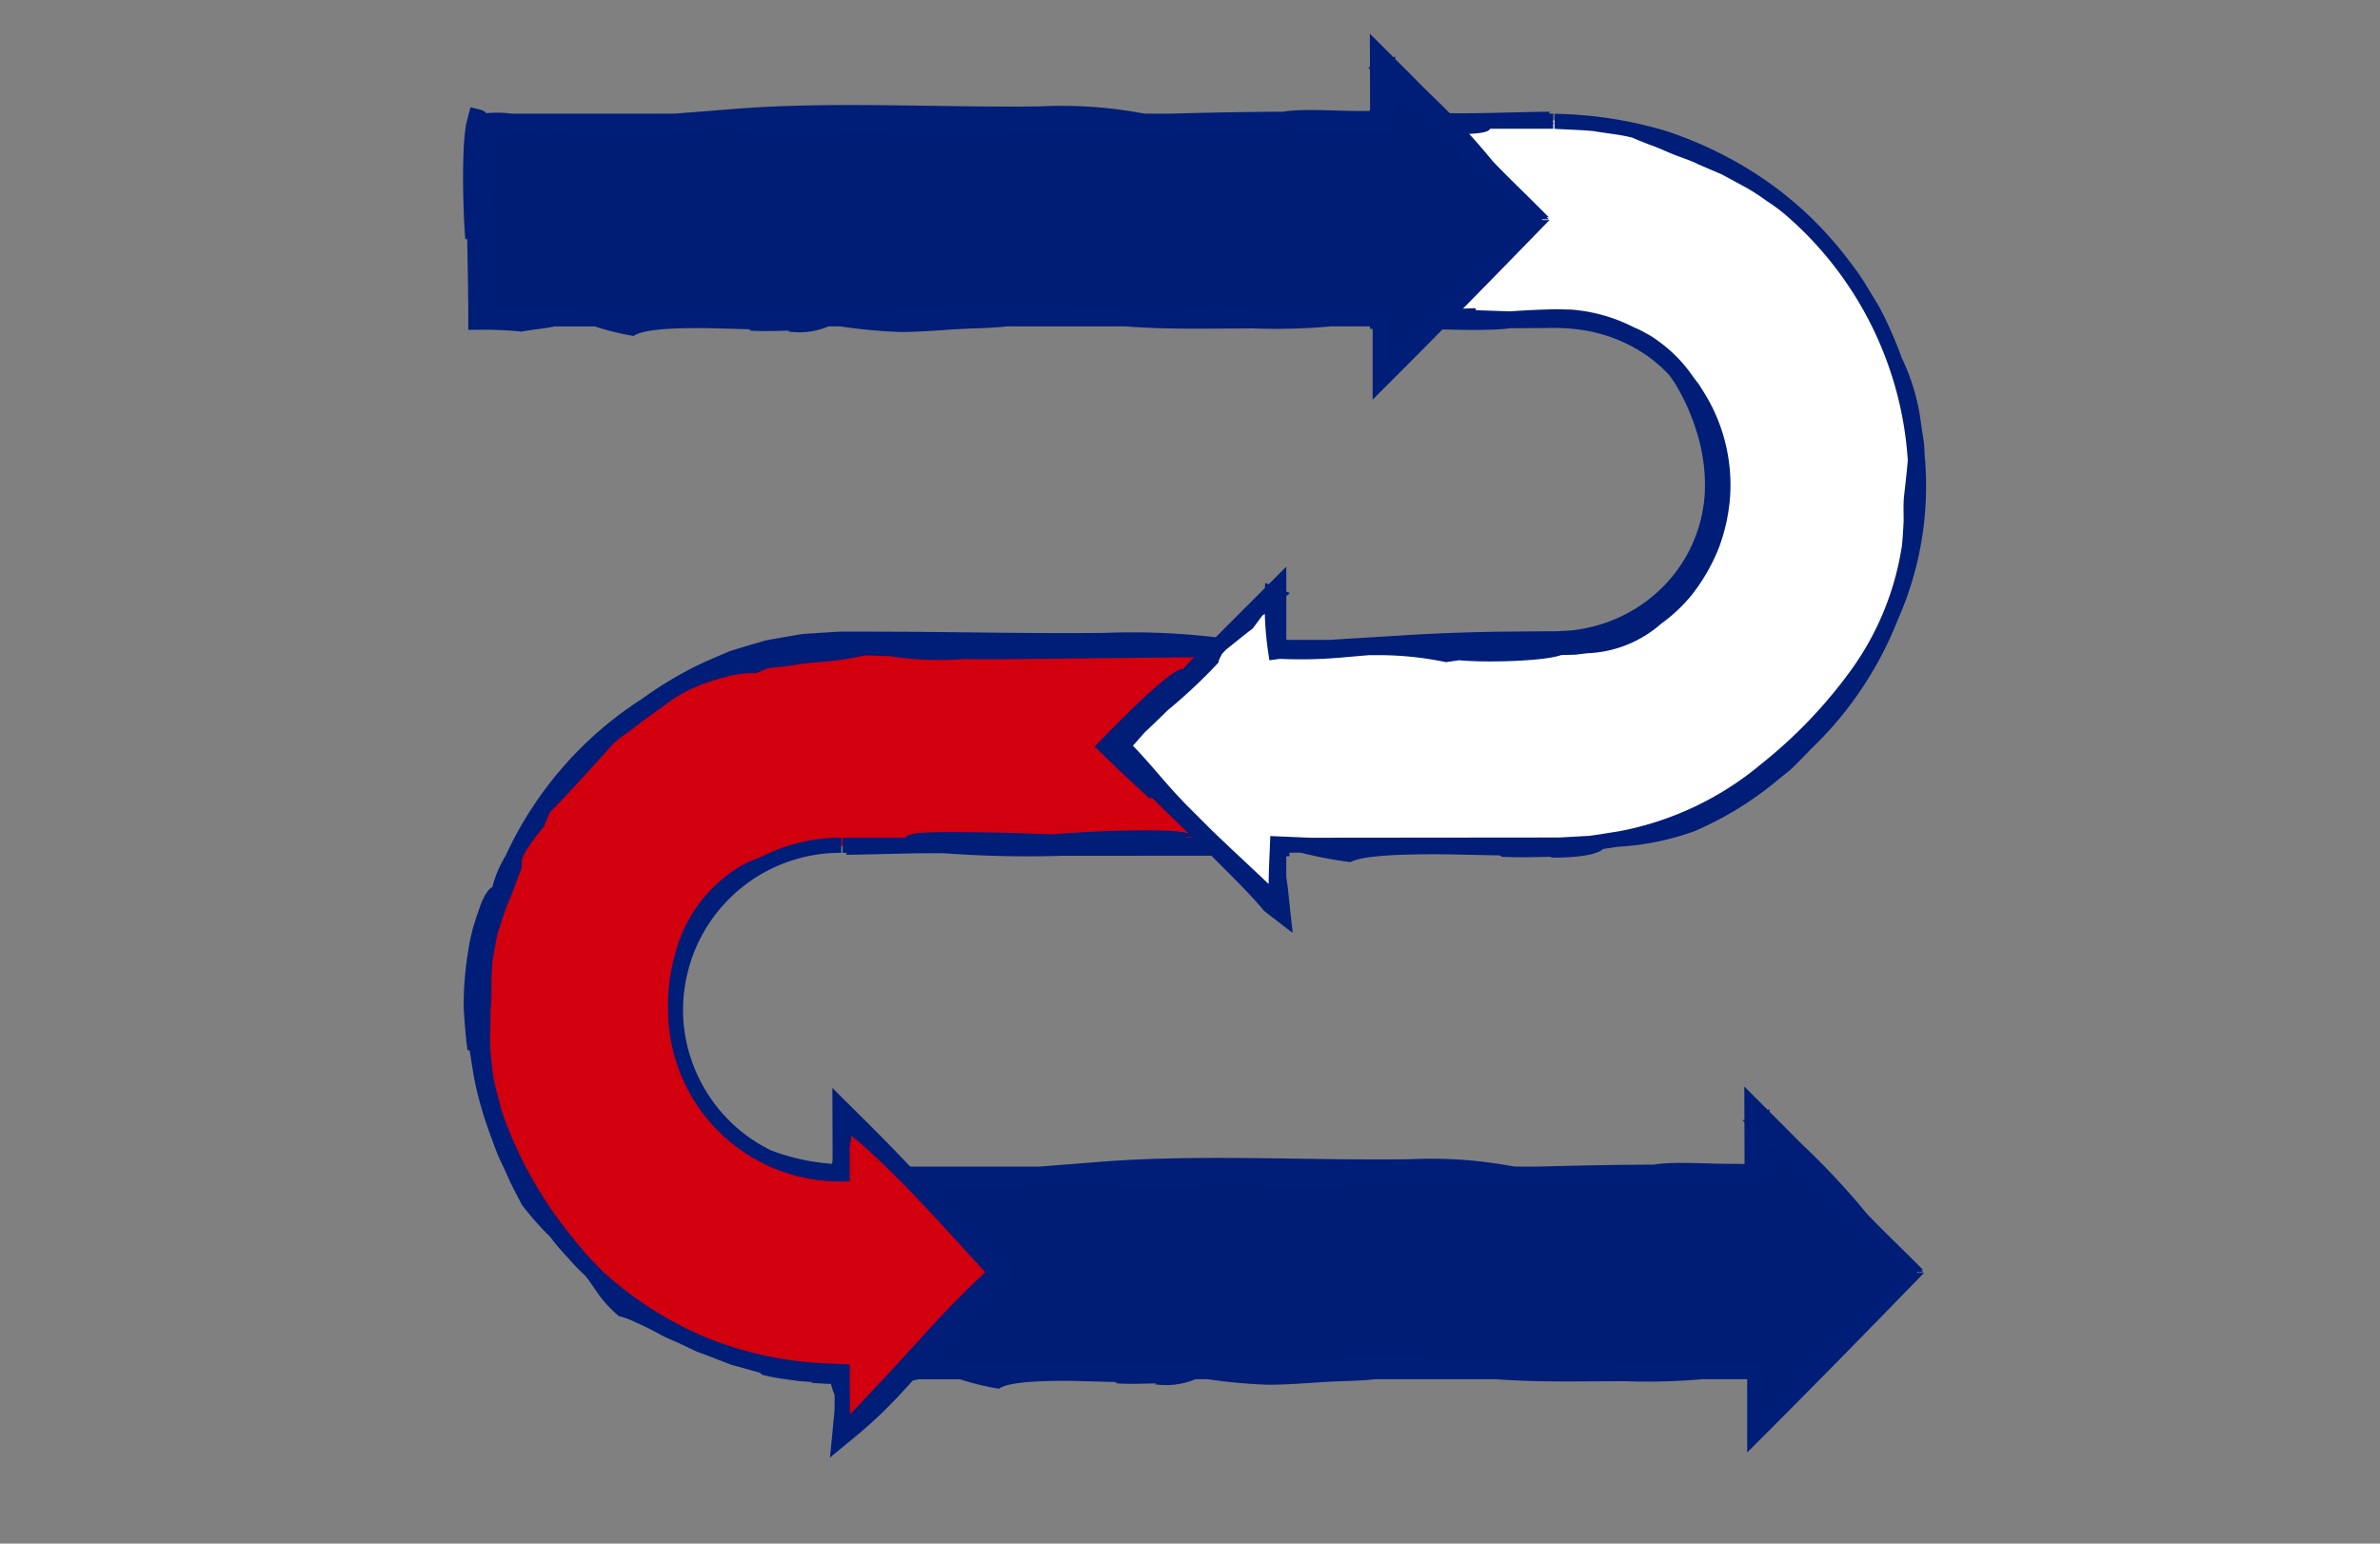
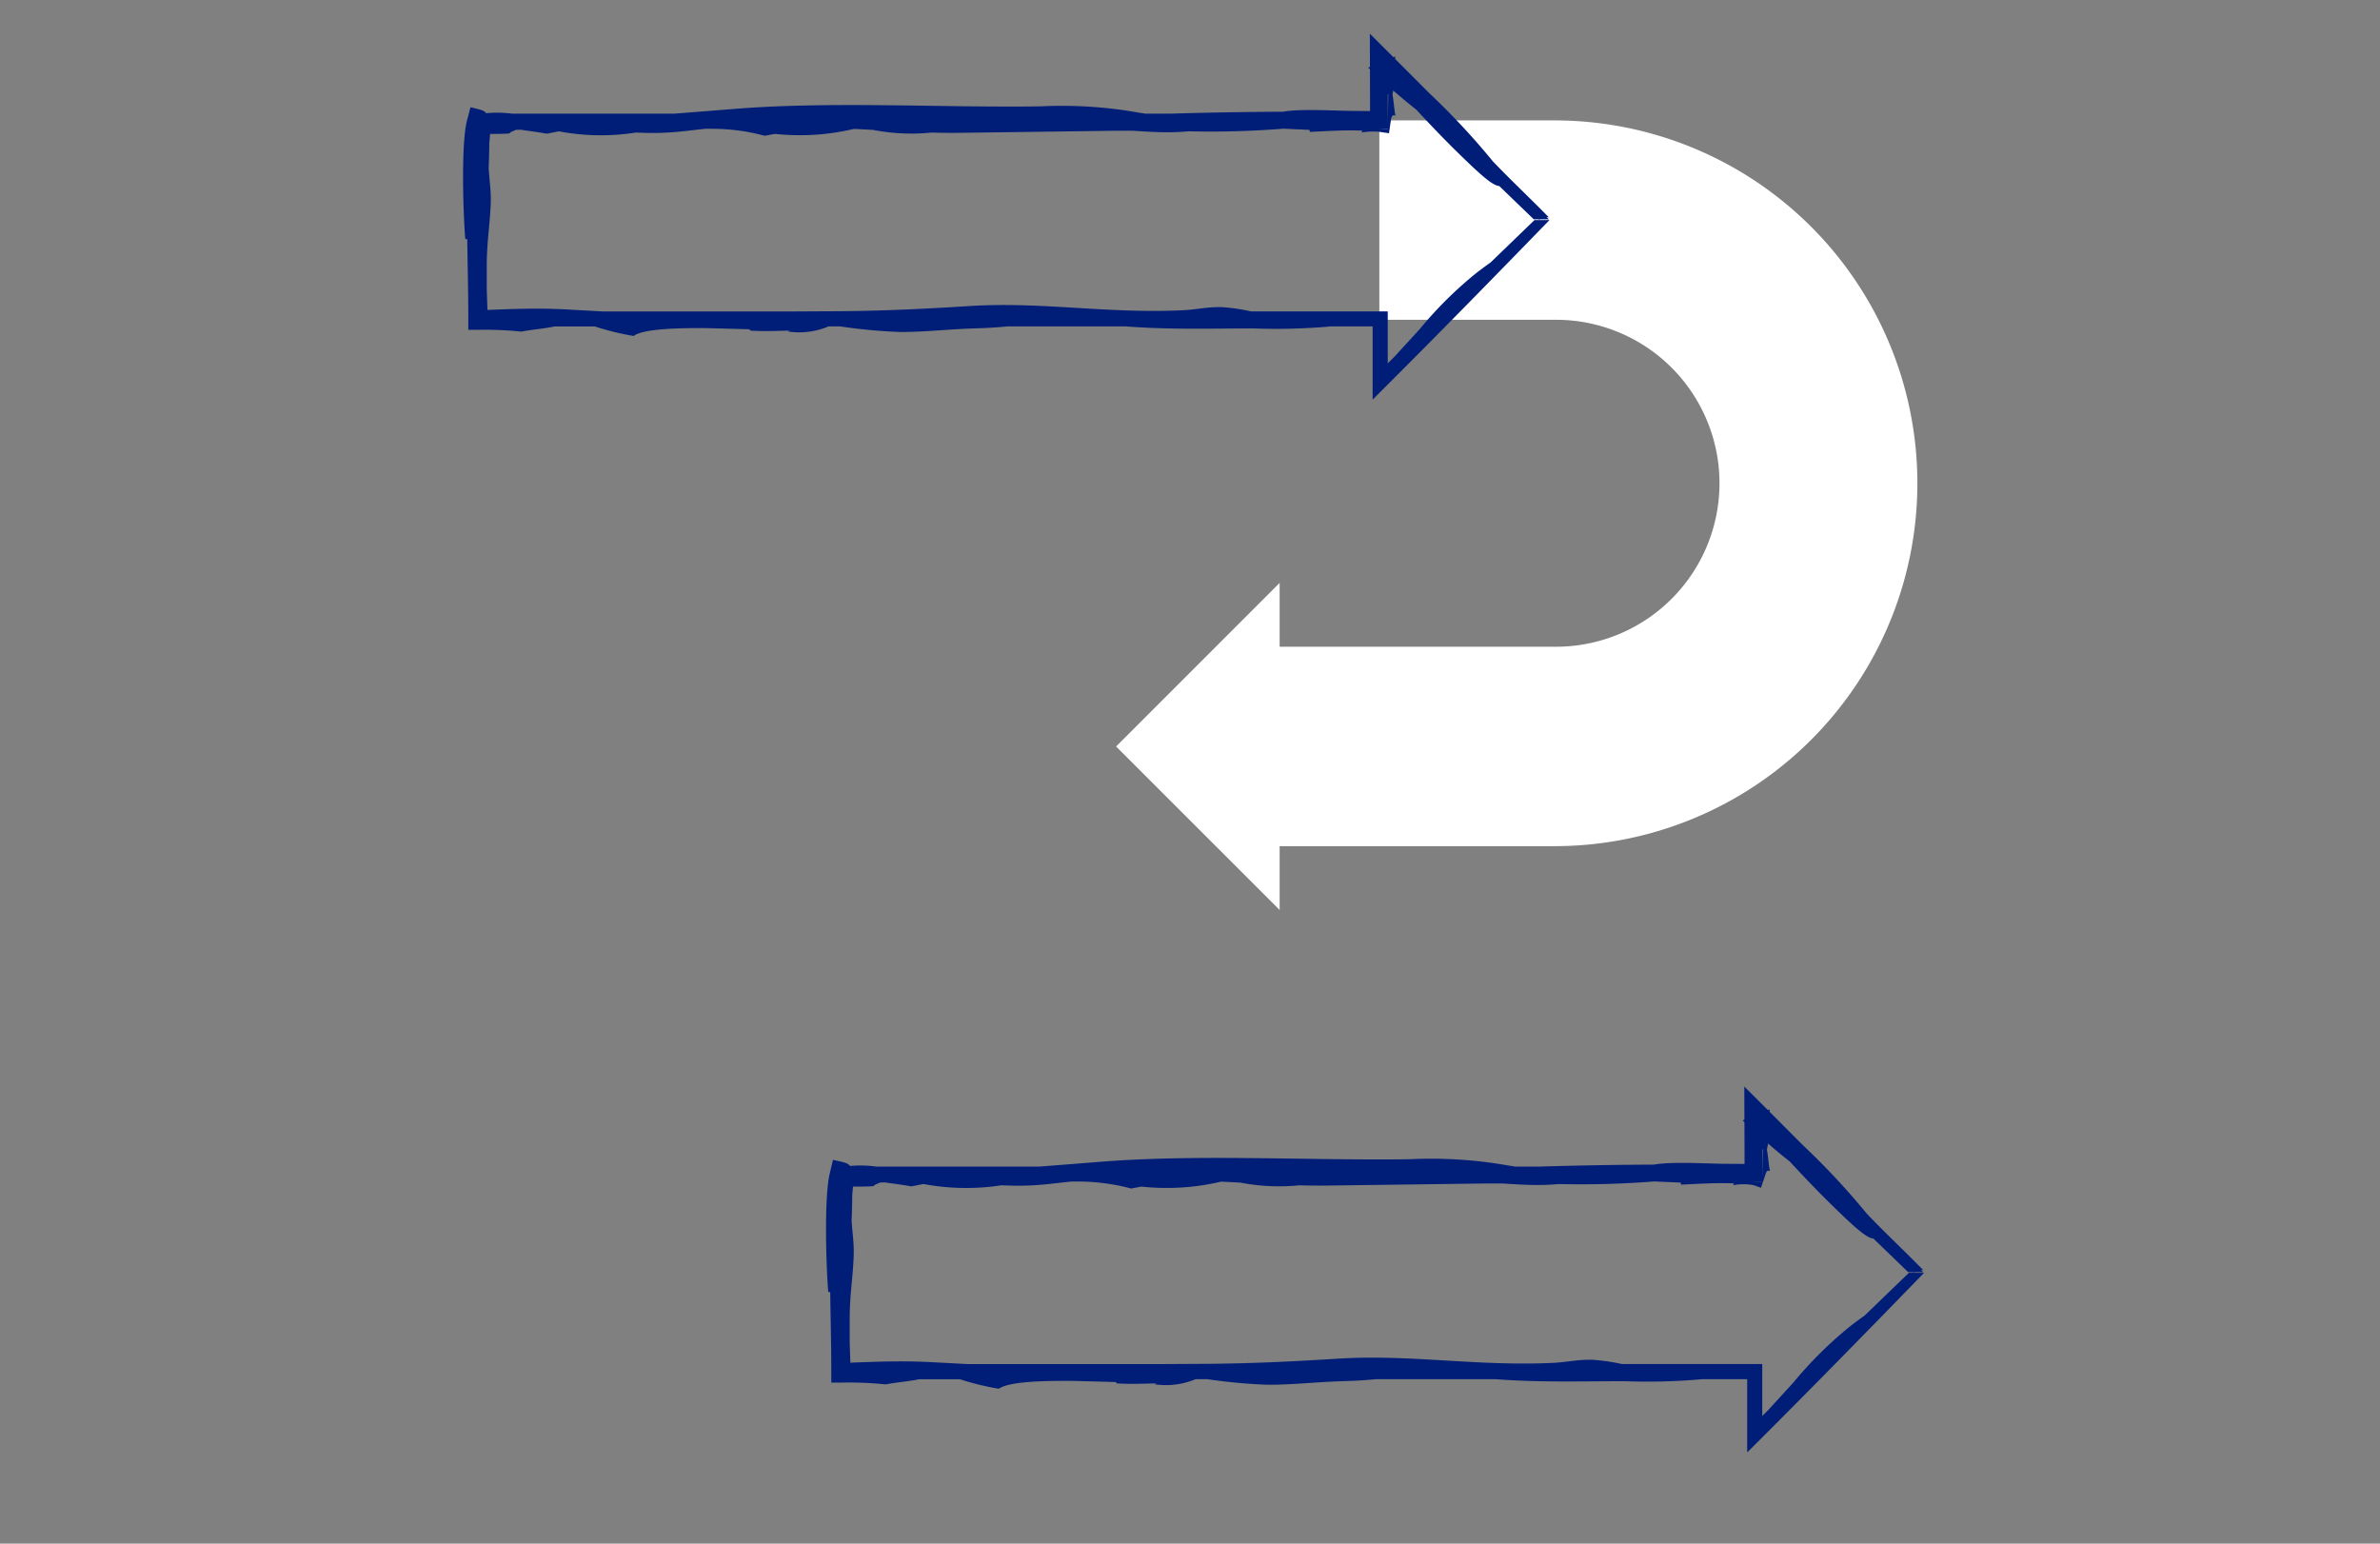
<svg xmlns="http://www.w3.org/2000/svg" width="185" height="120" viewBox="0 0 185 120">
  <rect x="0" y="0" width="185" height="120" fill="#808080" stroke="none" />
  <defs>
    <clipPath id="clip-path">
      <rect id="長方形_10540" data-name="長方形 10540" width="185" height="120" transform="translate(231 956)" fill="#fff" stroke="#707070" stroke-width="1" />
    </clipPath>
  </defs>
  <g id="img_guideline_top_04" transform="translate(-231 -956)" clip-path="url(#clip-path)">
    <g id="img_guideline_top_04-2" data-name="img_guideline_top_04" transform="translate(5181.976 21435)">
-       <path id="パス_107411" data-name="パス 107411" d="M113.04,292.944l-12.712-12.712v4.961H29.395v15.5h70.933v4.962Z" transform="translate(-4914.976 -20673)" fill="#001d76" />
      <path id="パス_107412" data-name="パス 107412" d="M112.385,292.943l-3.446,3.327c-.313.218-.645.466-1.016.746a30.893,30.893,0,0,0-4.516,4.455l-1.977,2.16-1.565,1.561,1.117.462v-5.616H90.072a15.372,15.372,0,0,0-2.295-.331c-1.161-.029-1.957.189-3.078.242-5.951.278-11.051-.68-16.7-.328-3.421.212-6.432.366-9.967.4l-3.729.02H39.2l-2.857-.152c-2.454-.126-4.752-.015-6.949.075l.731.731c-.027-.8-.052-1.568-.077-2.328v-2.155c.013-.465.031-.926.064-1.388.071-.994.261-2.557.251-3.629-.007-.772-.126-1.562-.166-2.323.028-.673.046-1.326.047-1.952.061-.678.1-1.173.154-1.724l-1,1a18.671,18.671,0,0,0,2.508.013c.052-.119.33-.188.49-.279l.387-.013c.667.1,1.4.188,2.036.308.335-.054.65-.119.961-.183a17.889,17.889,0,0,0,6.055.1c.521.025,1.055.038,1.617.031,1.453-.018,2.588-.2,3.823-.322H47.8a15.848,15.848,0,0,1,4.122.543l.806-.148a18.47,18.47,0,0,0,6.168-.382l.142,0,1.374.07a15.833,15.833,0,0,0,4.573.211c.77.021,1.563.03,2.414.016L79.623,286l1.136,0c.928.059,1.857.123,2.823.119.6,0,1.123-.032,1.6-.073a72.125,72.125,0,0,0,7.36-.2h.121l1.966.087c.065.053-.026.109.074.159,1.268-.063,2.642-.15,4.012-.1.163.012-.021.123.013.145a4.139,4.139,0,0,1,1.6,0l.55.2.392-1.142c.064-.186.17-.238.314-.144-.094-.363-.148-1.256-.239-1.668a11.753,11.753,0,0,0,.2-3.148l-2.086.863c1.247,1.206,2.8,2.531,3.657,3.191,1.035,1.12,2.071,2.21,3.161,3.281,1.946,1.907,2.821,2.673,3.345,2.714l2.7,2.608h.4l.052.055c0-.025.012-.035.015-.055l.709,0-.179-.183a1.859,1.859,0,0,1,.188.039c-1.633-1.661-3.039-2.974-4.4-4.4a57.093,57.093,0,0,0-5.024-5.38l-1.781-1.79-1.455-1.454-1.259-1.258.005,1.778q.009,2.474.016,4.96l.719-.718-2.2-.013c-1.615-.016-3.481-.145-5.037-.009-.2.016-.358.045-.532.07-2.95.014-5.888.066-8.86.153H81.764l-.563-.09a34.42,34.42,0,0,0-7.643-.48c-7.933.113-16.653-.422-24.343.225l-4.4.345H32.112a9.206,9.206,0,0,0-2.049-.046c-.058-.136-.292-.244-.668-.331l-.644-.147-.25,1.042c-.45,1.873-.285,7.234-.123,9.194.052.1.1-.012.158.073.014,1.519.085,4.1.081,6.232v.776l.779,0a28.339,28.339,0,0,1,3.441.14c.85-.161,1.873-.24,2.6-.4h3.174a20.779,20.779,0,0,0,3.035.739c.832-.613,3.964-.622,5.754-.61l3.281.086c.08.034.133.069.122.107,1.055.069,2.038.019,3.094,0a.832.832,0,0,1-.169.066,6,6,0,0,0,3.208-.393h.913a42.862,42.862,0,0,0,4.642.432c1.9.015,3.944-.221,5.889-.277,1.128-.033,1.879-.086,2.584-.155h9.279c3.429.258,6.375.16,10.039.158a48.317,48.317,0,0,0,5.934-.148l.063-.01h4.051l-.518-.517v6.21l.884-.882c4.328-4.32,8.631-8.718,12.863-13.078Zm-12.484-7.1h1.081v-2.46l.042-.067-.034,1.872-.013.674-.649-.012Zm1.54-3.382-.006-.016.129.142Z" transform="translate(-4914.976 -20673)" fill="#001d78" />
-       <path id="パス_107413" data-name="パス 107413" d="M29.4,259.779H63.469v-15.5H29.4a28.209,28.209,0,1,0,0,56.419v4.962l12.712-12.712L29.4,280.233v4.961a12.708,12.708,0,0,1-.225-25.415H29.4" transform="translate(-4914.976 -20673)" fill="#d2000f" />
-       <path id="パス_107414" data-name="パス 107414" d="M29.4,259.124a13.476,13.476,0,0,0-6.289,1.522,10.414,10.414,0,0,0-1.462.634,11.226,11.226,0,0,0-5.21,7.047,13.936,13.936,0,0,0-.507,4.043A13.36,13.36,0,0,0,29.4,285.847l.649-.008V283.15a24.528,24.528,0,0,0,.331-2.916v0c-3.362,1.392-.932.387-1.682.7h0l0,0,.006.007.012.012.024.025.047.049.095.1.187.184c.126.116.247.23.366.34l.717.615c.476.395.955.778,1.476,1.263,3.659,3.4,6.6,6.846,9.713,10.185v-1.522c-1.718,1.6-3.41,3.248-5.051,5.058-2.5,2.757-4.761,5.214-7.391,7.923l1.187.492c-.006-.547-.014-1.184-.021-1.835l-.014-3.127,0-.63-.658-.031-1.572-.073a27.8,27.8,0,0,1-9.095-2.064,28.1,28.1,0,0,1-7.845-5.044,26.842,26.842,0,0,1-2.358-2.635,31.442,31.442,0,0,1-5.553-9.954c-.2-.866-.481-1.718-.629-2.6-.073-.572-.142-1.142-.195-1.711a15.585,15.585,0,0,1-.023-2.208c0-.4.006-.8.009-1.187.026-.383.05-.75.073-1.078a25.917,25.917,0,0,1,.087-2.86c.166-.814.249-1.618.48-2.357.287-.851.468-1.458.75-2.146.319-.673.55-1.493,1.058-2.72-.08-.106.006-.442.009-.66l.2-.437a14.67,14.67,0,0,1,1.484-2.04c.16-.386.311-.748.461-1.106,1.408-1.429,3.506-3.768,5.043-5.457.482-.42,1.048-.76,1.585-1.191.69-.569,1.352-1.006,1.974-1.454l.915-.674c.315-.205.641-.39.97-.587l.592-.284a15.981,15.981,0,0,1,2.6-.886,7.352,7.352,0,0,1,2.344-.293l.918-.389c.466-.071,1.1-.1,1.792-.206l1.078-.168,1.123-.1a24.736,24.736,0,0,0,3.58-.526l.18,0,1.747.07a25.534,25.534,0,0,0,5.81.211c.979.021,1.986.029,3.068.016l15.533-.162,1.444,0c1.179.059,2.359.123,3.587.119l.853-.017-.907-.907c.013.458.033.828.057,1.181-.029,3.208-.021,6.415.2,9.352v.154c-.029.833-.058,1.664-.088,2.5-.052.083-.108-.034-.158.094.026.7.053,1.429.083,2.22l.817-.818c-.911.03-1.9.046-2.878.018-.207-.012.028-.124-.015-.145-1.661.17-2.513.048-2.215-.311-.461.094-1.6.148-2.12.239-1.292-.41-7.941-.133-10.4.1-2.035-.075-4.069-.141-6.114-.163-3.65-.039-5.16,0-5.358.422H29.5l0,.4-.1,0a1.022,1.022,0,0,1,.1.072l0,.709h.322a.844.844,0,0,1-.073.148c2.872-.034,5.187-.147,7.668-.117a86.757,86.757,0,0,0,9.179.193l3.11,0,11.644-.006,2.125.039.753.014.018-.785c.033-1.445.061-2.949-.03-4.275-.016-.249-.046-.455-.071-.676-.012-3.512-.059-7.012-.136-10.549l-.012-.545-.522.011-.709.016H60.306l-.715-.089a55.386,55.386,0,0,0-9.712-.48c-5.041.056-10.331-.05-15.583-.088l-3.927-.013-.977,0-1.012.057-2.011.129-1.967.34c-.325.062-.651.112-.972.184l-.944.276c-.625.189-1.249.365-1.855.573l-1.756.757a29.031,29.031,0,0,0-4.936,2.889A28.757,28.757,0,0,0,3.3,260.53a8.831,8.831,0,0,0-1.033,2.443c-.216.046-.662.607-.973,1.559-.172.471-.352,1.025-.535,1.633a15.79,15.79,0,0,0-.4,1.98,25.555,25.555,0,0,0-.316,4.212c.077,1.328.185,2.494.294,3.253.072.126.1-.027.171.078.146.812.271,1.873.536,3.009a30.247,30.247,0,0,0,1.062,3.51c.221.576.414,1.155.639,1.693l.7,1.5c.4.956.853,1.69,1.08,2.2a22.334,22.334,0,0,0,2.248,2.558,15.71,15.71,0,0,0,1.327,1.566,17.42,17.42,0,0,0,1.422,1.479c.41.537.732,1.032,1.1,1.55a10.1,10.1,0,0,0,1.478,1.557,5.827,5.827,0,0,1,1.274.472c.539.227,1.155.533,1.793.875.625.365,1.352.618,2,.944l.951.45.885.332,1.806.7,2.251.629c.094.059.153.111.131.144a14.425,14.425,0,0,0,1.989.374,13.993,13.993,0,0,0,2.014.2,1.357,1.357,0,0,1-.226.054,21.236,21.236,0,0,0,2.42.1L28.5,300.7a4.324,4.324,0,0,0,.374,1.728v1.159c-.072.748-.138,1.427-.2,2.075l-.157,1.641,1.381-1.134c.936-.768,1.828-1.512,2.869-2.539,1.714-1.693,3.387-3.7,5.1-5.488.99-1.038,1.627-1.749,2.213-2.432l2.393-2.394.367-.366-.367-.366-5.942-5.944c-2.188-2.463-4.272-4.536-6.649-6.891L28.7,278.577l.007,1.655c0,.955.007,2.041.011,3.182,0,.531,0,1.108-.009,1.779l.679-.685a16.582,16.582,0,0,1-5.339-1.037l-.075-.024a12.125,12.125,0,0,1-5.686-5.72,12.023,12.023,0,0,1-.864-8.017A12.207,12.207,0,0,1,29.393,260.3Zm29.688,0H56.251l-.086-.042Zm-9.953-.142.021.007-.252-.01Z" transform="translate(-4914.976 -20673)" fill="#001d78" />
      <path id="パス_107415" data-name="パス 107415" d="M84.83,203.36H71.217v15.5H84.83a12.708,12.708,0,1,1,.225,25.415q-.112,0-.225,0H63.468v-4.962L50.756,252.028,63.468,264.74v-4.961H84.83a28.209,28.209,0,1,0,0-56.419Z" transform="translate(-4914.976 -20673)" fill="#fff" />
-       <path id="パス_107416" data-name="パス 107416" d="M84.83,204.014c1.017.064,2.039.08,3.053.179,1,.178,2.026.255,3.012.513.4.179.854.359,1.368.557.651.219,1.256.521,1.875.764s1.251.436,1.847.736l1.864.8,1.866,1.011a15.827,15.827,0,0,1,1.592,1.034,13.979,13.979,0,0,1,1.523,1.128,27.534,27.534,0,0,1,9.465,19.052c-.084.944-.179,1.8-.3,2.852-.061.714-.012,1.324-.027,1.925-.034.6-.057,1.2-.136,1.894a22.185,22.185,0,0,1-3.963,9.654,37.2,37.2,0,0,1-6.984,7.294,24.15,24.15,0,0,1-11.08,5.223c-.756.114-1.519.254-2.291.348l-2.338.128-19.32.018-2.392-.1-.721-.03-.033.784-.053,1.263c-.051,1.281-.063,2.529-.053,3.7l1.468-.608c-2.047-2.014-4.04-3.809-5.926-5.635l-1.95-1.949c-.411-.43-.816-.86-1.21-1.3-.849-.949-2.129-2.5-3.106-3.46l-.455-.431V252.7l1.554-1.765c.628-.588,1.232-1.167,1.8-1.733a40.133,40.133,0,0,0,3.947-3.712c-.037-.131.166-.431.246-.64l.341-.36c.676-.53,1.4-1.136,2.06-1.625l.74-1a24.769,24.769,0,0,0,2.144-1.762l-1.914-.792a27.2,27.2,0,0,0,.172,4.962l.154,1.056.795-.107.024,0c.667.024,1.35.038,2.068.03,1.86-.017,3.312-.2,4.891-.322h.677a25.6,25.6,0,0,1,5.272.544l1.031-.148c1.979.2,6.614.082,7.915-.4l.191-.007.938-.027.912-.11a9.2,9.2,0,0,0,5.745-2.3,12.347,12.347,0,0,0,2.409-2.275,14.745,14.745,0,0,0,2.044-3.55,14.205,14.205,0,0,0,.9-4.043,13.588,13.588,0,0,0-2.007-8.073l-.41-.65-.469-.619a11.117,11.117,0,0,0-2.684-2.751,6.417,6.417,0,0,0-.981-.62,6.742,6.742,0,0,0-.925-.455,12.817,12.817,0,0,0-4.911-1.381l-1.252-.027-1.163.039c-.769.03-1.525.072-2.264.126H81.26l-2.516-.088c-.083-.053.034-.108-.094-.158-1.623.063-3.38.149-5.133.1-.209-.011.027-.123-.016-.145-1.441.147-2.278.077-2.284-.175l1.122,1.121a.014.014,0,0,1,.019,0l-1.141-1.142a.2.2,0,0,1,.054-.114l-.054.007,1.249,1.249c-.09-.47-.143-1.567-.232-2.08.41-1.3.133-8-.1-10.471.032-.982.065-1.963.1-2.949l-1.011,1.011,3.21.065c3.675.04,5.2,0,5.394-.422h4.907v-.4l.1,0a.864.864,0,0,1-.1-.072v-.709H84.4a.833.833,0,0,1,.071-.148c-2.891.034-5.221.147-7.72.117-1.765-.155-3.615-.216-5.539-.225l-.77,0,0,.778c-.007,1.2.008,2.445.032,3.7,0,.979,0,2,0,3.131q.011,4.32.019,8.665l0,.716.717,0,3.059.013c2.067.016,4.456.145,6.447.008.251-.016.458-.045.681-.07l2.829-.017a16.044,16.044,0,0,1,2.714.146,11.944,11.944,0,0,1,5.008,1.951,11.712,11.712,0,0,1,1.791,1.544l.4.566a16.323,16.323,0,0,1,1.725,3.8,13.663,13.663,0,0,1,.652,4.79,11.246,11.246,0,0,1-2.52,6.513,11.659,11.659,0,0,1-5.969,3.843,13,13,0,0,1-1.76.345c-.611.035-1.158.09-1.829.077l-3.914.033c-2.589.043-5.132.131-7.593.293l-5.625.344H63.468l.518.518v-6.212l-.885.884-5.267,5.269a15.023,15.023,0,0,0-1.886,1.822c-.6-.177-3.522,2.593-6.023,5.159l-.831.852.831.81c1.362,1.328,2.666,2.537,3.445,3.222.129.054.061-.084.178-.046,2.3,2.263,7.358,7.071,8.711,8.794l.633.487,1.591,1.223-.2-1.8c-.1-.9-.175-1.826-.3-2.534v-2.427l-.518.518H65.1a32.72,32.72,0,0,0,3.883.738c1.064-.612,5.072-.621,7.362-.609l4.2.086c.1.034.171.069.156.107,1.351.069,2.608.019,3.959,0a1.173,1.173,0,0,1-.216.066c2,.014,3.637-.182,4.16-.668l1.175-.179A20.713,20.713,0,0,0,95.75,258.6a26.148,26.148,0,0,0,6.569-4.077l.8-.635c.236-.208.436-.42.631-.611l1.034-1.062a28.117,28.117,0,0,0,6.7-9.953,25.716,25.716,0,0,0,2.127-12.825c-.02-.3-.019-.607-.055-.925s-.093-.644-.141-.976c-.107-.664-.174-1.361-.332-2.032a16.51,16.51,0,0,0-1.214-3.595l-.039-.075a30.958,30.958,0,0,0-1.775-4.016l-1.142-1.879a21.651,21.651,0,0,0-1.276-1.787,28.167,28.167,0,0,0-6.305-6.072,30.18,30.18,0,0,0-7.841-3.9,31.827,31.827,0,0,0-8.658-1.334ZM72,218.206h-.784l.654.654v-2.071l.042-.086-.031,2.157-.665-.665Zm.012-8.585-.007.022.01-.255Z" transform="translate(-4914.976 -20673)" fill="#001d78" />
-       <path id="パス_107417" data-name="パス 107417" d="M83.93,211.11,71.217,198.4v4.962H1.185v15.5H71.217v4.961Z" transform="translate(-4914.976 -20673)" fill="#001d76" />
      <path id="パス_107418" data-name="パス 107418" d="M83.276,211.109l-3.417,3.3c-.31.216-.64.462-1.008.74a30.4,30.4,0,0,0-4.477,4.415l-1.958,2.14-1.662,1.657,1.117.462v-5.615H61.255a15.137,15.137,0,0,0-2.274-.331c-1.151-.029-1.94.189-3.051.242-5.9.278-10.954-.68-16.55-.328-3.391.212-6.375.366-9.878.4l-3.7.02H10.835L8,218.053c-2.407-.125-4.662-.018-6.818.072l.734.734c-.028-.818-.054-1.6-.08-2.378v-2.135c.013-.461.031-.918.065-1.376.07-.984.26-2.534.25-3.6-.007-.764-.126-1.548-.166-2.3.028-.667.046-1.314.047-1.935.063-.7.108-1.2.16-1.777l-1.01,1.01a18.748,18.748,0,0,0,2.418.008c.051-.119.327-.188.486-.279l.384-.013c.66.1,1.389.188,2.018.308.332-.054.644-.119.952-.183a17.579,17.579,0,0,0,6,.095c.516.025,1.045.038,1.6.031,1.44-.018,2.565-.2,3.789-.323h.524a15.628,15.628,0,0,1,4.086.544l.8-.148a18.175,18.175,0,0,0,6.113-.382l.14,0,1.363.07a15.553,15.553,0,0,0,4.532.211c.763.021,1.55.029,2.393.016l12.116-.162,1.125,0c.92.059,1.841.123,2.8.119.6,0,1.113-.032,1.587-.073a70.574,70.574,0,0,0,7.3-.2h.12l1.949.088c.064.053-.027.109.073.158,1.257-.062,2.618-.149,3.976-.1.163.012-.021.123.013.145a5.466,5.466,0,0,1,1.38-.051l.75.111.144-1.006c.049-.343.172-.47.362-.348-.094-.36-.148-1.245-.239-1.653a10.942,10.942,0,0,0,.207-2.961l-2.09.866a49.279,49.279,0,0,0,3.737,3.267c1.025,1.109,2.052,2.189,3.133,3.25,1.929,1.891,2.8,2.65,3.319,2.691l2.68,2.584h.395l.052.055c0-.024.012-.035.016-.055l.709,0-.177-.182a1.9,1.9,0,0,1,.187.039c-1.619-1.647-3.014-2.948-4.365-4.366a56.422,56.422,0,0,0-4.977-5.333l-1.765-1.774-1.559-1.557-1.258-1.257.005,1.775q.007,2.477.015,4.962l.719-.719-1.98-.012c-1.6-.016-3.45-.145-4.992-.009-.194.016-.355.045-.527.07-2.924.013-5.836.066-8.781.152H53.023l-.558-.089a33.826,33.826,0,0,0-7.576-.48c-7.862.112-16.506-.422-24.127.225l-4.356.344H3.811A9.109,9.109,0,0,0,1.78,202.8c-.054-.127-.261-.23-.6-.314l-.608-.151-.269,1.028c-.471,1.793-.3,7.215-.14,9.181.052.1.1-.012.158.073.015,1.521.087,4.121.081,6.246l0,.776.78,0a27.328,27.328,0,0,1,3.341.14c.842-.161,1.856-.24,2.575-.4h3.147a20.348,20.348,0,0,0,3.008.738c.824-.612,3.928-.621,5.7-.609l3.252.086c.08.034.132.069.121.107,1.046.069,2.02.019,3.067,0a.842.842,0,0,1-.168.066,5.892,5.892,0,0,0,3.179-.393h.905a42.108,42.108,0,0,0,4.6.432c1.879.015,3.909-.221,5.837-.277,1.119-.033,1.862-.086,2.562-.155h9.2c3.4.258,6.319.16,9.95.158a47.451,47.451,0,0,0,5.881-.148l.063-.01h3.812l-.518-.518v6.21l.884-.883c4.328-4.319,8.632-8.717,12.864-13.077ZM71,204.013h.872v-2.648l.042-.067-.038,2.061-.012.671-.646-.013Zm1.426-3.288-.006-.016.128.141Z" transform="translate(-4914.976 -20673)" fill="#001d78" />
    </g>
  </g>
</svg>